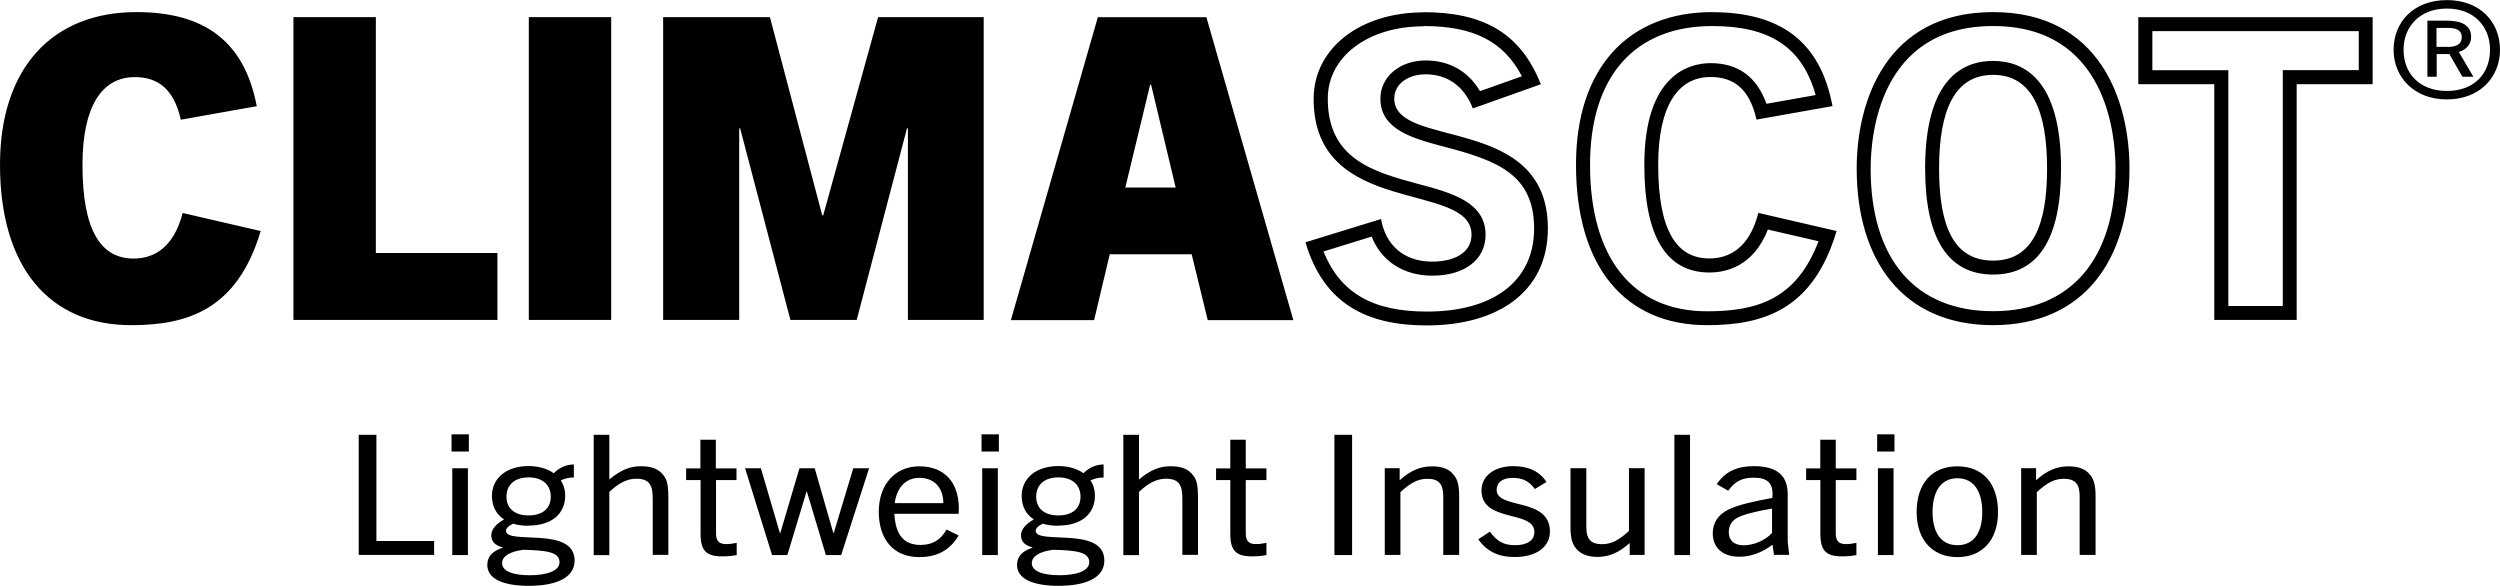
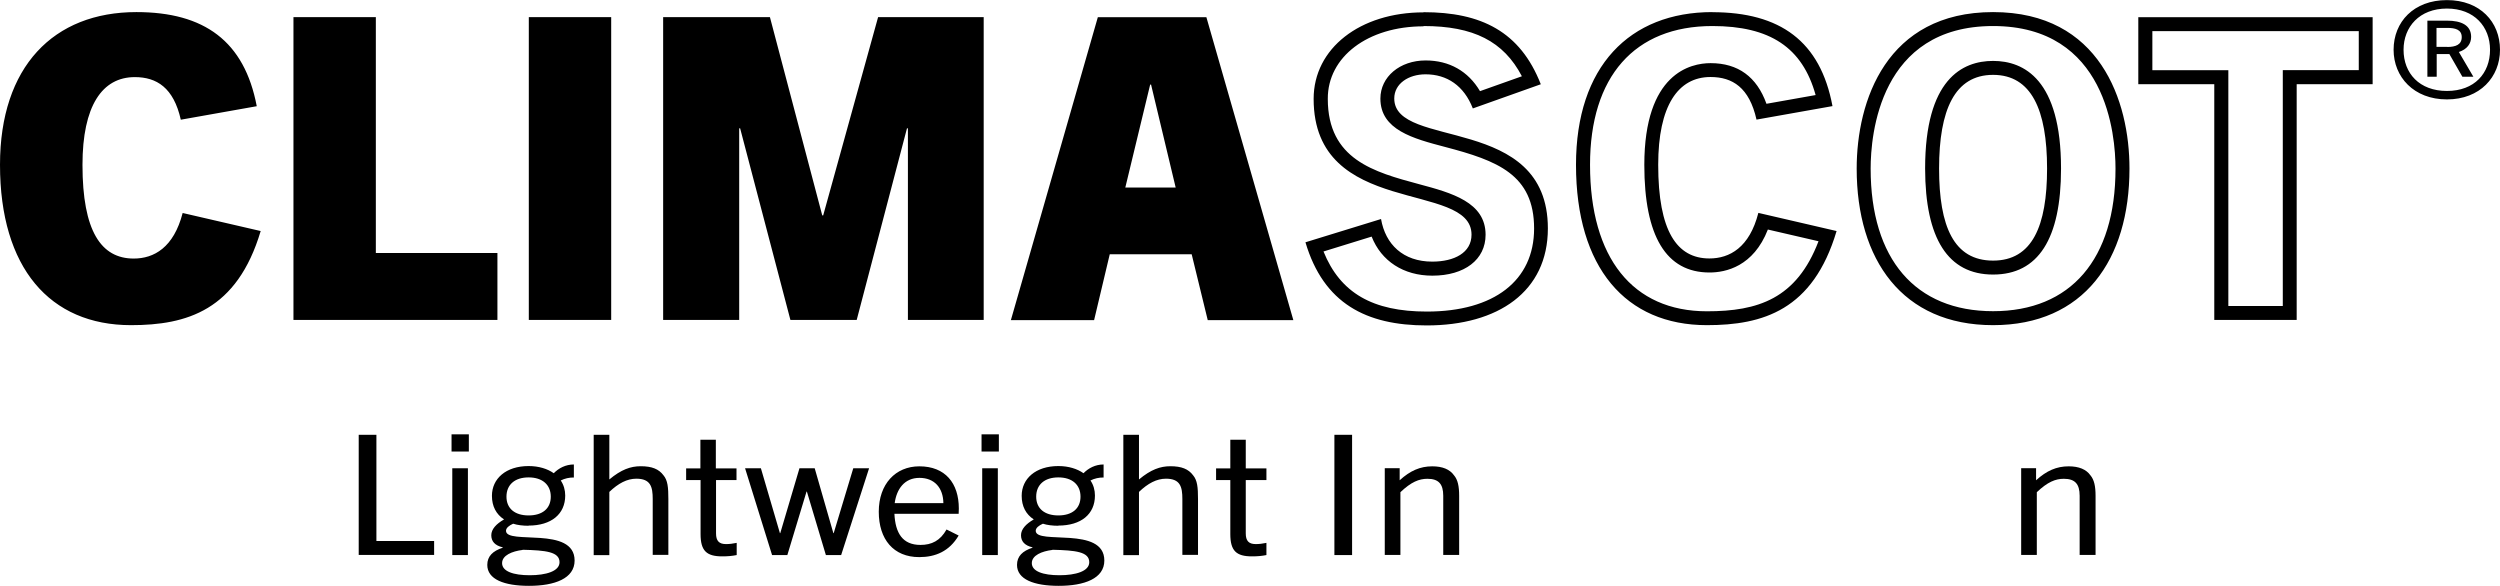
<svg xmlns="http://www.w3.org/2000/svg" width="128" height="30" viewBox="0 0 128 30" fill="none">
  <path d="M13.347 11.829C12.136 15.89 9.562 16.648 6.707 16.648C2.55 16.648 0 13.714 0 8.438C0 3.405 2.746 0.619 6.983 0.619C10.463 0.619 12.513 2.11 13.146 5.438L9.257 6.129C8.89 4.486 8.018 3.948 6.902 3.948C5.234 3.948 4.223 5.414 4.223 8.443C4.223 11.833 5.177 13.238 6.845 13.238C7.884 13.238 8.895 12.676 9.352 10.905L13.347 11.829ZM15.025 16.381V0.876H19.243V12.952H25.468V16.381H15.029H15.025ZM27.075 16.381V0.876H31.293V16.381H27.075ZM46.485 16.381V6.571H46.437L43.863 16.381H40.469L37.895 6.571H37.847V16.381H33.953V0.876H39.42L42.099 11.029H42.147L44.959 0.876H50.365V16.381H46.475H46.485ZM61.834 16.381L61.014 13.019H56.819L56.018 16.39H51.757L56.209 0.881H61.767L66.219 16.39H61.834V16.381ZM57.62 9.6H60.194L58.935 4.333H58.888L57.615 9.605L57.62 9.6ZM72.883 1.333C75.438 1.333 76.982 2.11 77.921 3.905L75.776 4.667C75.171 3.643 74.203 3.095 72.992 3.095C71.672 3.095 70.676 3.933 70.676 5.048C70.676 6.652 72.358 7.095 73.989 7.524C76.658 8.224 78.546 8.933 78.546 11.7C78.546 14.367 76.496 15.952 73.054 15.952C70.28 15.952 68.621 15 67.763 12.876L70.228 12.114C70.723 13.367 71.858 14.114 73.336 14.114C74.99 14.114 76.062 13.29 76.062 12.019C76.062 10.352 74.327 9.876 72.654 9.429C70.356 8.81 67.983 8.167 67.983 5.062C67.973 2.91 70.032 1.348 72.883 1.348V1.333ZM72.883 0.633C69.641 0.633 67.258 2.471 67.258 5.062C67.258 11.176 75.342 9.229 75.342 12.014C75.342 12.943 74.456 13.395 73.331 13.395C71.839 13.395 70.933 12.509 70.709 11.214L66.839 12.405C67.768 15.538 69.951 16.662 73.045 16.662C76.701 16.662 79.251 14.933 79.251 11.695C79.251 5.8 71.386 7.676 71.386 5.043C71.386 4.281 72.12 3.805 72.988 3.805C74.084 3.805 74.956 4.386 75.409 5.552L78.889 4.314C77.831 1.614 75.838 0.624 72.883 0.624V0.633ZM87.669 1.333C90.624 1.333 92.283 2.429 92.96 4.867L90.443 5.314C89.948 3.933 88.989 3.233 87.583 3.233C86.563 3.233 84.189 3.743 84.189 8.443C84.189 12.1 85.309 13.952 87.526 13.952C88.355 13.952 89.776 13.648 90.515 11.752L93.108 12.352C91.983 15.305 90 15.938 87.397 15.938C83.594 15.938 81.41 13.205 81.41 8.443C81.406 3.919 83.689 1.333 87.674 1.333H87.669ZM87.674 0.619C83.431 0.619 80.691 3.405 80.691 8.438C80.691 13.71 83.241 16.648 87.392 16.648C90.253 16.648 92.827 15.886 94.033 11.829L90.028 10.9C89.576 12.671 88.56 13.233 87.521 13.233C85.853 13.233 84.9 11.829 84.9 8.438C84.9 5.414 85.915 3.943 87.578 3.943C88.703 3.943 89.566 4.481 89.933 6.124L93.823 5.433C93.203 2.11 91.144 0.624 87.664 0.624L87.674 0.619ZM102.045 1.333C107.861 1.333 108.314 6.919 108.314 8.633C108.314 13.271 106.026 15.933 102.045 15.933C98.065 15.933 95.777 13.267 95.777 8.633C95.777 6.919 96.23 1.333 102.045 1.333ZM102.045 14.057C104.357 14.057 105.525 12.233 105.525 8.629C105.525 4.076 103.633 3.119 102.045 3.119C100.458 3.119 98.566 4.071 98.566 8.629C98.57 12.224 99.743 14.057 102.045 14.057ZM102.045 0.619C96.573 0.619 95.062 5.176 95.062 8.633C95.062 13.3 97.398 16.648 102.045 16.648C106.693 16.648 109.029 13.3 109.029 8.633C109.033 5.176 107.518 0.619 102.045 0.619ZM102.045 13.343C100.034 13.343 99.281 11.595 99.281 8.629C99.281 5.629 100.081 3.833 102.045 3.833C104.009 3.833 104.81 5.624 104.81 8.629C104.81 11.581 104.047 13.343 102.045 13.343ZM120.769 1.59V3.59H116.879V15.667H114.091V3.595H110.201V1.595H120.769V1.59ZM121.484 0.881H109.481V4.31H113.371V16.381H117.59V4.31H121.479V0.881H121.484ZM122.552 2.548C122.552 1.119 123.586 0.005 125.283 0.005C126.98 0.005 128 1.124 128 2.548C128 3.938 126.98 5.09 125.283 5.09C123.586 5.09 122.552 3.938 122.552 2.548ZM127.49 2.548C127.49 1.376 126.689 0.438 125.283 0.438C123.877 0.438 123.062 1.376 123.062 2.548C123.062 3.752 123.872 4.657 125.283 4.657C126.694 4.657 127.49 3.752 127.49 2.548ZM126.074 3.929L125.407 2.767H124.759V3.929H124.282V1.057H125.283C126.027 1.057 126.522 1.295 126.522 1.89C126.522 2.238 126.313 2.524 125.893 2.662L126.637 3.929H126.074ZM125.297 2.405C125.726 2.405 126.041 2.29 126.041 1.9C126.041 1.51 125.698 1.429 125.307 1.429H124.749V2.4H125.297V2.405ZM18.366 28.419V22.262H19.272V27.7H22.227V28.414H18.366V28.419ZM23.119 23.124V22.238H24.005V23.119H23.119V23.124ZM23.157 28.419V23.976H23.957V28.419H23.166H23.157ZM27.065 26.919C26.779 26.919 26.493 26.886 26.274 26.814C26.074 26.9 25.907 27.029 25.907 27.176C25.907 27.914 29.42 26.91 29.42 28.7C29.42 29.619 28.4 29.995 27.084 29.995C25.812 29.995 24.949 29.662 24.949 28.924C24.949 28.476 25.235 28.209 25.74 28.043V28.024C25.335 27.929 25.154 27.714 25.154 27.405C25.154 27.095 25.407 26.824 25.807 26.595C25.402 26.329 25.187 25.919 25.187 25.386C25.187 24.509 25.902 23.862 27.065 23.862C27.59 23.862 28.038 24.005 28.352 24.229C28.605 23.971 28.958 23.781 29.382 23.781V24.448C29.149 24.444 28.918 24.496 28.71 24.6C28.862 24.824 28.939 25.09 28.939 25.371C28.939 26.324 28.224 26.91 27.061 26.91L27.065 26.919ZM26.755 28.157C26.217 28.224 25.707 28.433 25.707 28.833C25.707 29.252 26.279 29.452 27.122 29.452C27.952 29.452 28.648 29.248 28.648 28.786C28.648 28.252 27.947 28.176 26.76 28.148L26.755 28.157ZM27.065 24.443C26.35 24.443 25.931 24.824 25.931 25.429C25.931 26.038 26.36 26.39 27.065 26.39C27.771 26.39 28.2 26.038 28.2 25.429C28.2 24.829 27.78 24.443 27.065 24.443ZM33.419 28.419V25.548C33.419 24.929 33.314 24.509 32.58 24.509C32.104 24.509 31.656 24.748 31.198 25.186V28.424H30.397V22.262H31.198V24.548C31.803 24.043 32.285 23.871 32.804 23.871C33.376 23.871 33.729 24.014 33.968 24.333C34.187 24.59 34.22 24.952 34.22 25.552V28.41H33.414L33.419 28.419ZM37.719 28.419C37.48 28.467 37.257 28.486 36.975 28.486C36.174 28.486 35.869 28.2 35.869 27.343V24.581H35.13V23.981H35.86V22.514H36.651V23.981H37.709V24.581H36.661V27.309C36.661 27.691 36.813 27.857 37.171 27.857C37.352 27.857 37.504 27.838 37.719 27.795V28.424V28.419ZM42.285 28.419L41.313 25.171H41.294L40.312 28.419H39.53L38.148 23.976H38.958L39.931 27.295H39.95L40.932 23.976H41.713L42.667 27.295H42.686L43.687 23.976H44.497L43.067 28.419H42.281H42.285ZM47.062 28.524C45.751 28.524 44.993 27.619 44.993 26.2C44.993 24.781 45.851 23.876 47.071 23.876C48.392 23.876 49.092 24.733 49.092 26.038L49.083 26.305H45.794C45.841 27.291 46.208 27.9 47.128 27.9C47.7 27.9 48.139 27.686 48.463 27.11L49.083 27.419C48.606 28.229 47.891 28.524 47.071 28.524H47.062ZM45.808 25.762H48.301C48.291 24.981 47.848 24.467 47.076 24.467C46.304 24.467 45.903 25.048 45.808 25.762ZM50.255 23.124V22.238H51.142V23.119H50.255V23.124ZM50.289 28.419V23.976H51.089V28.419H50.289ZM54.188 26.919C53.902 26.919 53.616 26.886 53.397 26.814C53.196 26.9 53.029 27.029 53.029 27.176C53.029 27.914 56.542 26.91 56.542 28.7C56.542 29.619 55.522 29.995 54.207 29.995C52.934 29.995 52.071 29.662 52.071 28.924C52.071 28.476 52.357 28.209 52.863 28.043V28.024C52.458 27.929 52.276 27.714 52.276 27.405C52.276 27.095 52.529 26.824 52.929 26.595C52.524 26.329 52.31 25.919 52.31 25.386C52.31 24.509 53.025 23.862 54.188 23.862C54.712 23.862 55.16 24.005 55.475 24.229C55.727 23.971 56.08 23.781 56.504 23.781V24.448C56.271 24.444 56.041 24.496 55.832 24.6C55.985 24.824 56.061 25.09 56.061 25.371C56.061 26.324 55.356 26.91 54.183 26.91L54.188 26.919ZM53.878 28.157C53.339 28.224 52.829 28.433 52.829 28.833C52.829 29.252 53.401 29.452 54.245 29.452C55.074 29.452 55.77 29.248 55.77 28.786C55.77 28.252 55.074 28.176 53.883 28.148L53.878 28.157ZM54.188 24.443C53.473 24.443 53.053 24.824 53.053 25.429C53.053 26.038 53.482 26.39 54.188 26.39C54.893 26.39 55.322 26.038 55.322 25.429C55.322 24.829 54.907 24.443 54.188 24.443ZM60.537 28.419V25.548C60.537 24.929 60.432 24.509 59.698 24.509C59.221 24.509 58.773 24.748 58.316 25.186V28.424H57.515V22.262H58.316V24.548C58.921 24.043 59.403 23.871 59.922 23.871C60.494 23.871 60.847 24.014 61.085 24.333C61.304 24.59 61.338 24.952 61.338 25.552V28.41H60.537V28.419ZM64.841 28.419C64.603 28.467 64.379 28.486 64.098 28.486C63.297 28.486 62.992 28.2 62.992 27.343V24.581H62.263V23.981H62.992V22.514H63.783V23.981H64.841V24.581H63.783V27.309C63.783 27.691 63.936 27.857 64.293 27.857C64.474 27.857 64.627 27.838 64.841 27.795V28.424V28.419ZM68.321 28.419V22.262H69.227V28.419H68.321Z" fill="black" />
  <path d="M73.894 28.419V25.381C73.894 24.781 73.656 24.514 73.084 24.514C72.654 24.514 72.254 24.676 71.701 25.2V28.414H70.9V23.971H71.663V24.59C72.202 24.1 72.712 23.876 73.331 23.876C73.856 23.876 74.228 24.029 74.447 24.338C74.638 24.562 74.709 24.895 74.709 25.386V28.414H73.899L73.894 28.419Z" fill="black" />
-   <path d="M78.593 25.048C78.283 24.61 77.926 24.467 77.449 24.467C76.925 24.467 76.629 24.705 76.629 25.086C76.629 26.095 79.356 25.452 79.356 27.209C79.356 28.033 78.622 28.519 77.554 28.519C76.687 28.519 76.124 28.219 75.686 27.614L76.281 27.219C76.639 27.709 76.982 27.914 77.568 27.914C78.212 27.914 78.56 27.657 78.56 27.238C78.56 26.095 75.852 26.786 75.852 25.105C75.852 24.367 76.52 23.867 77.473 23.867C78.245 23.867 78.808 24.114 79.18 24.676L78.593 25.033V25.048ZM83.441 28.419V27.8C82.917 28.276 82.402 28.514 81.787 28.514C81.277 28.514 80.891 28.352 80.671 28.052C80.481 27.814 80.409 27.495 80.409 26.99V23.971H81.22V27.005C81.22 27.605 81.458 27.862 82.02 27.862C82.464 27.862 82.84 27.7 83.403 27.186V23.971H84.204V28.414H83.441V28.419ZM85.729 28.419V22.262H86.53V28.419H85.729ZM90.829 28.419L90.753 27.886C90.229 28.29 89.647 28.505 89.051 28.505C88.193 28.505 87.693 28.029 87.693 27.314C87.693 26.79 87.931 26.371 88.503 26.086C88.994 25.848 89.838 25.657 90.743 25.495C90.82 24.714 90.486 24.457 89.771 24.457C89.199 24.457 88.827 24.648 88.484 25.124L87.898 24.79C88.341 24.124 88.966 23.867 89.795 23.867C90.987 23.867 91.53 24.343 91.53 25.314V27.714L91.606 28.41H90.829V28.419ZM90.725 26.038C89.828 26.2 89.309 26.324 88.942 26.514C88.656 26.667 88.513 26.933 88.513 27.252C88.513 27.662 88.784 27.919 89.275 27.919C89.785 27.919 90.381 27.671 90.729 27.286V26.033L90.725 26.038ZM95.053 28.419C94.814 28.467 94.59 28.486 94.309 28.486C93.508 28.486 93.203 28.2 93.203 27.343V24.581H92.474V23.981H93.198V22.514H93.99V23.981H95.048V24.581H93.99V27.309C93.99 27.69 94.142 27.857 94.5 27.857C94.681 27.857 94.833 27.838 95.048 27.795V28.424L95.053 28.419ZM96.111 23.124V22.238H96.997V23.119H96.111V23.124ZM96.149 28.419V23.976H96.95V28.419H96.149ZM98.132 26.219C98.132 24.743 98.923 23.876 100.22 23.876C101.507 23.876 102.298 24.743 102.298 26.219C102.298 27.648 101.497 28.524 100.22 28.524C98.942 28.524 98.132 27.638 98.132 26.219ZM101.492 26.219C101.492 25.2 101.087 24.486 100.22 24.486C99.352 24.486 98.947 25.2 98.947 26.219C98.947 27.238 99.362 27.914 100.22 27.914C101.078 27.914 101.492 27.238 101.492 26.219Z" fill="black" />
  <path d="M106.478 28.419V25.381C106.478 24.781 106.24 24.514 105.668 24.514C105.239 24.514 104.838 24.676 104.285 25.2V28.414H103.484V23.971H104.247V24.59C104.786 24.1 105.296 23.876 105.915 23.876C106.44 23.876 106.812 24.029 107.031 24.338C107.221 24.562 107.293 24.895 107.293 25.386V28.414H106.483L106.478 28.419Z" fill="black" />
</svg>